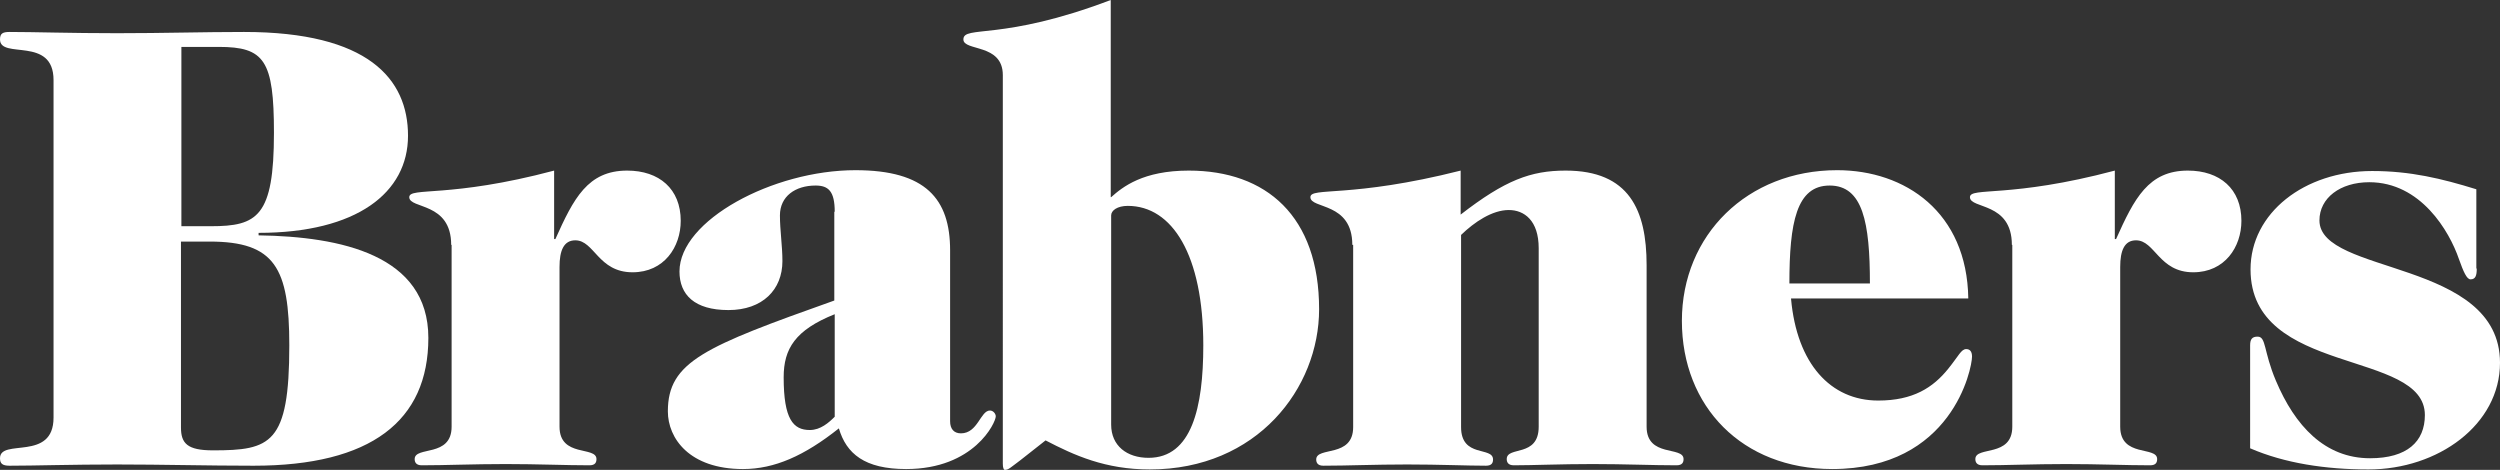
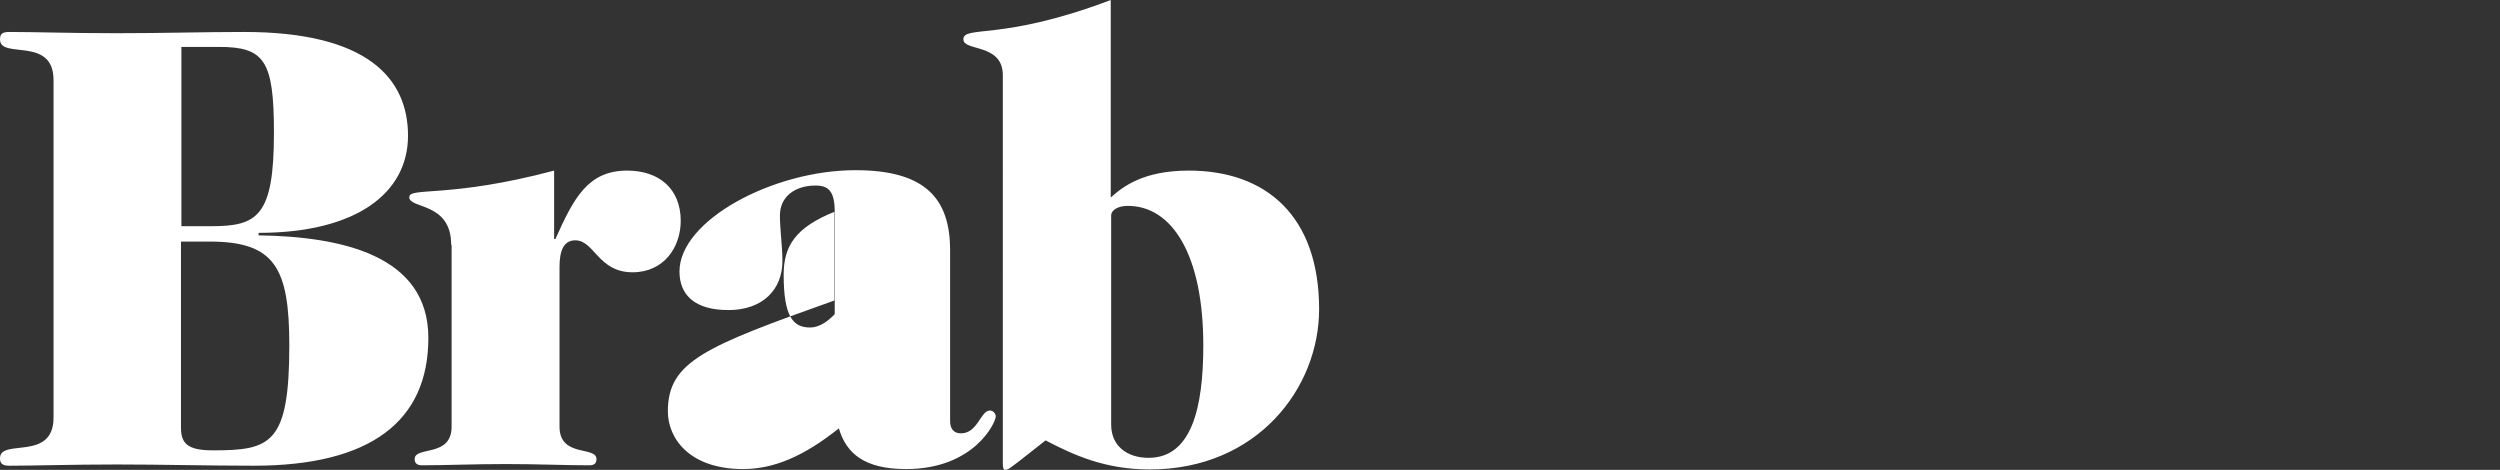
<svg xmlns="http://www.w3.org/2000/svg" id="Layer_1" data-name="Layer 1" viewBox="0 0 602.3 113.2">
  <rect x="0" y="0" width="602.3" height="113.2" fill="#333333" stroke="none" />
  <defs>
    <style> .cls-1 { fill: #fff; stroke-width: 0px; } </style>
  </defs>
  <path class="cls-1" d="M12.9,19.3C12.9,8.6,0,14.4,0,9.5c0-1.4.6-1.8,2.3-1.8,6,0,14.7.3,25.9.3s20.7-.3,30.6-.3c29.9,0,39.5,11.3,39.5,25s-12.3,23.4-36,23.4v.6c19.8.3,40.9,4.7,40.9,24.7s-13.8,30.8-42.1,30.8c-11.2,0-21.9-.3-32.9-.3s-19.9.3-25.9.3C.6,112.2,0,111.7,0,110.4,0,105.5,12.9,111.3,12.9,100.6c0,0,0-81.3,0-81.3ZM43.6,54.5h7.2c11.2,0,15.2-2.3,15.2-22.5,0-17.5-2.3-20.7-13.3-20.7h-9v43.2h-.1ZM43.6,58.2v44.8c0,3.8,1.5,5.5,7.7,5.5,13.9,0,18.4-1.5,18.4-25.3,0-18.7-3.5-25-19.2-25,0,0-6.9,0-6.9,0Z" />
-   <path class="cls-1" d="M108.7,59c0-10.4-10.1-8.6-10.1-11.5,0-2.5,9.7.3,34.9-6.4v16.5h.3c4.4-9.8,7.8-16.5,17.3-16.5,7.7,0,12.9,4.4,12.9,12.1,0,6.3-4,12.4-11.6,12.4-8.3,0-9.2-7.7-13.8-7.7-2.8,0-3.8,2.5-3.8,6.4v38.5c0,7.5,8.9,4.6,8.9,7.8,0,.8-.3,1.5-1.7,1.5-5.8,0-12.4-.3-20.2-.3s-14.4.3-20.2.3c-1.4,0-1.7-.8-1.7-1.5,0-3.2,8.9-.3,8.9-7.8v-43.8h-.1ZM201.1,51c0-4.9-1.5-6.3-4.6-6.3-4.9,0-8.6,2.6-8.6,7.2,0,3.5.6,7.4.6,11,0,6.9-4.8,11.8-13,11.8s-11.8-3.7-11.8-9.3c0-12.3,22.5-24.4,42.4-24.4,16.9,0,22.8,6.9,22.8,19.3v41.2c0,1.8.9,2.9,2.6,2.9,4.1,0,4.7-5.5,7-5.5.8,0,1.4.8,1.4,1.4,0,1.5-5.2,12.7-21.6,12.7-10,0-14.4-3.7-16.2-9.8-8.3,6.6-15.5,9.8-23.1,9.8-12.9,0-18.1-7.4-18.1-13.9,0-12,8.9-15.6,40.1-26.7v-21.4h.1ZM201.1,75.7c-9.5,3.8-12.3,8.3-12.3,15.2,0,10.1,2.3,12.7,6.3,12.7,2.6,0,4.6-1.8,6-3.2v-24.7ZM267.7,47.5c2.8-2.5,7.7-6.4,18.7-6.4,18.7,0,31.4,11,31.4,33.4,0,19-14.9,38.6-40.8,38.6-10.7,0-18.2-3.4-25.1-7l-6.1,4.8c-2.3,1.7-2.8,2.3-3.7,2.3-.3,0-.5-.5-.5-1.5V18.1c0-7.7-9.5-5.7-9.5-8.6,0-3.5,9.2.5,35.5-9.5v47.5h.1ZM267.7,102.3c0,5.1,3.8,8,9,8,10.4,0,13.2-12.1,13.2-27.1,0-21.8-7.5-33.6-18.2-33.6-2.5,0-4,1.1-4,2.3,0,0,0,50.4,0,50.4Z" />
-   <path class="cls-1" d="M325.8,59c0-10.4-10.1-8.6-10.1-11.5,0-2.5,9.7.3,36.2-6.4v10.6c10.7-8.3,16.9-10.6,25.3-10.6,15.3,0,19.5,9.5,19.5,22.8v38.9c0,7.5,8.9,4.6,8.9,7.8,0,.8-.3,1.5-1.7,1.5-5.8,0-12.4-.3-20.2-.3s-14.4.3-19,.3c-1.4,0-1.7-.8-1.7-1.5,0-3.2,7.7-.3,7.7-7.8v-43c0-6.7-3.5-9.2-7.2-9.2-4,0-8.3,2.9-11.5,6v46.3c0,7.5,7.7,4.6,7.7,7.8,0,.8-.3,1.5-1.7,1.5-4.6,0-11.2-.3-19-.3s-14.4.3-20.2.3c-1.4,0-1.7-.8-1.7-1.5,0-3.2,8.9-.3,8.9-7.8v-43.9h-.2ZM431.5,72c1.4,15.6,9.5,24.5,21,24.5,8.4,0,13.2-3.1,16.9-7.7,2.5-3.1,3.1-4.7,4.3-4.7.9,0,1.4.6,1.4,1.8,0,2.9-4.8,27.1-33.7,27.1-21.6,0-36.2-15-36.2-35.7s15.8-36.3,37.4-36.3c16.4,0,31.3,10.1,31.6,30.9h-42.7v.1ZM450.5,68.3c0-14.7-1.7-23.6-9.7-23.6s-9.7,8.9-9.7,23.6h19.4ZM484.7,59c0-10.4-10.1-8.6-10.1-11.5,0-2.5,9.7.3,34.9-6.4v16.5h.3c4.4-9.8,7.8-16.5,17.3-16.5,7.7,0,12.9,4.4,12.9,12.1,0,6.3-4,12.4-11.6,12.4-8.3,0-9.2-7.7-13.8-7.7-2.8,0-3.8,2.5-3.8,6.4v38.5c0,7.5,8.9,4.6,8.9,7.8,0,.8-.3,1.5-1.7,1.5-5.8,0-12.4-.3-20.2-.3s-14.4.3-20.2.3c-1.4,0-1.7-.8-1.7-1.5,0-3.2,8.9-.3,8.9-7.8v-43.8h-.1ZM596.7,64.7c0,1.7-.3,2.6-1.5,2.6-.9,0-1.7-1.8-2.8-4.9-2.3-6.7-9.2-18.5-21.6-18.5-7,0-12,3.8-12,9.2,0,13.2,43.5,9.3,43.5,34.3,0,14.9-14.9,25.7-31.7,25.7-10.3,0-20.2-1.5-28.5-5.1v-24.8c0-1.5.5-2.1,1.8-2.1,2.1,0,1.4,3.5,4.4,10.6,4.6,10.9,11.8,18.7,22.7,18.7,8.9,0,13.2-4,13.2-10.4,0-15.9-42-9.3-42-35.1,0-13.6,13-23.7,29.3-23.7,9.2,0,16.7,1.8,25.1,4.4v19.1h.1Z" />
+   <path class="cls-1" d="M108.7,59c0-10.4-10.1-8.6-10.1-11.5,0-2.5,9.7.3,34.9-6.4v16.5h.3c4.4-9.8,7.8-16.5,17.3-16.5,7.7,0,12.9,4.4,12.9,12.1,0,6.3-4,12.4-11.6,12.4-8.3,0-9.2-7.7-13.8-7.7-2.8,0-3.8,2.5-3.8,6.4v38.5c0,7.5,8.9,4.6,8.9,7.8,0,.8-.3,1.5-1.7,1.5-5.8,0-12.4-.3-20.2-.3s-14.4.3-20.2.3c-1.4,0-1.7-.8-1.7-1.5,0-3.2,8.9-.3,8.9-7.8v-43.8h-.1ZM201.1,51c0-4.9-1.5-6.3-4.6-6.3-4.9,0-8.6,2.6-8.6,7.2,0,3.5.6,7.4.6,11,0,6.9-4.8,11.8-13,11.8s-11.8-3.7-11.8-9.3c0-12.3,22.5-24.4,42.4-24.4,16.9,0,22.8,6.9,22.8,19.3v41.2c0,1.8.9,2.9,2.6,2.9,4.1,0,4.7-5.5,7-5.5.8,0,1.4.8,1.4,1.4,0,1.5-5.2,12.7-21.6,12.7-10,0-14.4-3.7-16.2-9.8-8.3,6.6-15.5,9.8-23.1,9.8-12.9,0-18.1-7.4-18.1-13.9,0-12,8.9-15.6,40.1-26.7v-21.4h.1Zc-9.5,3.8-12.3,8.3-12.3,15.2,0,10.1,2.3,12.7,6.3,12.7,2.6,0,4.6-1.8,6-3.2v-24.7ZM267.7,47.5c2.8-2.5,7.7-6.4,18.7-6.4,18.7,0,31.4,11,31.4,33.4,0,19-14.9,38.6-40.8,38.6-10.7,0-18.2-3.4-25.1-7l-6.1,4.8c-2.3,1.7-2.8,2.3-3.7,2.3-.3,0-.5-.5-.5-1.5V18.1c0-7.7-9.5-5.7-9.5-8.6,0-3.5,9.2.5,35.5-9.5v47.5h.1ZM267.7,102.3c0,5.1,3.8,8,9,8,10.4,0,13.2-12.1,13.2-27.1,0-21.8-7.5-33.6-18.2-33.6-2.5,0-4,1.1-4,2.3,0,0,0,50.4,0,50.4Z" />
</svg>